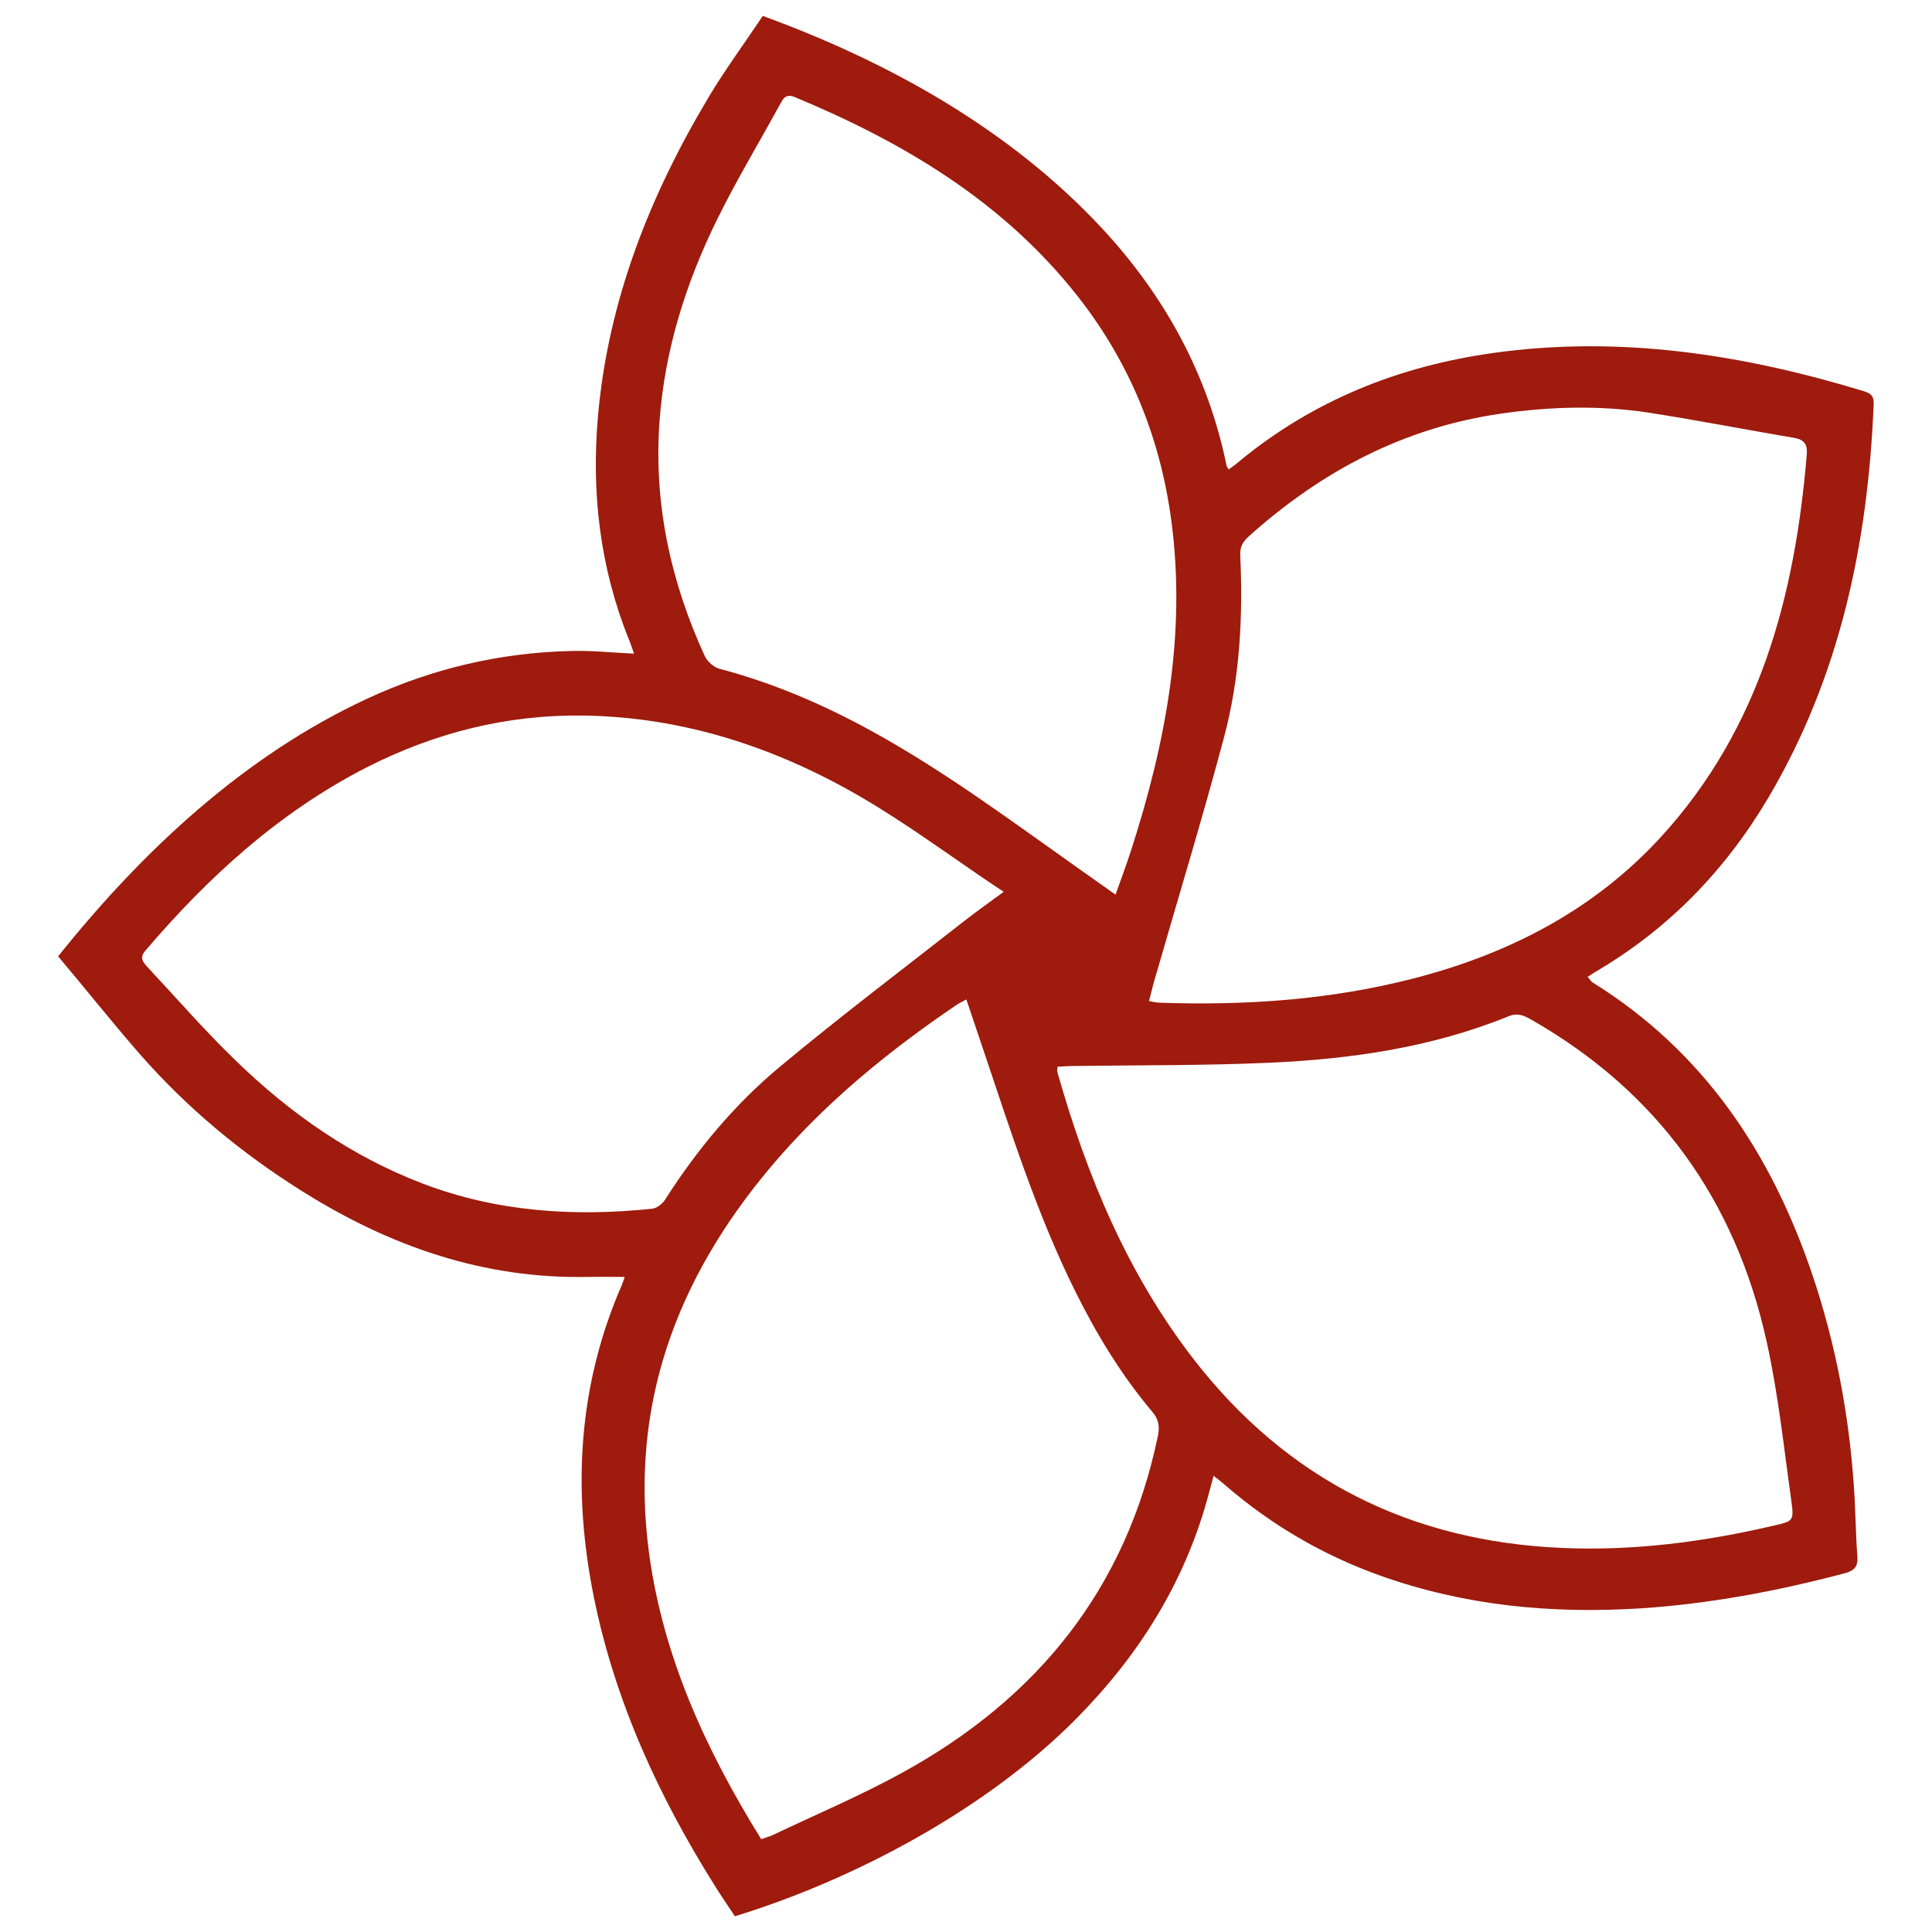
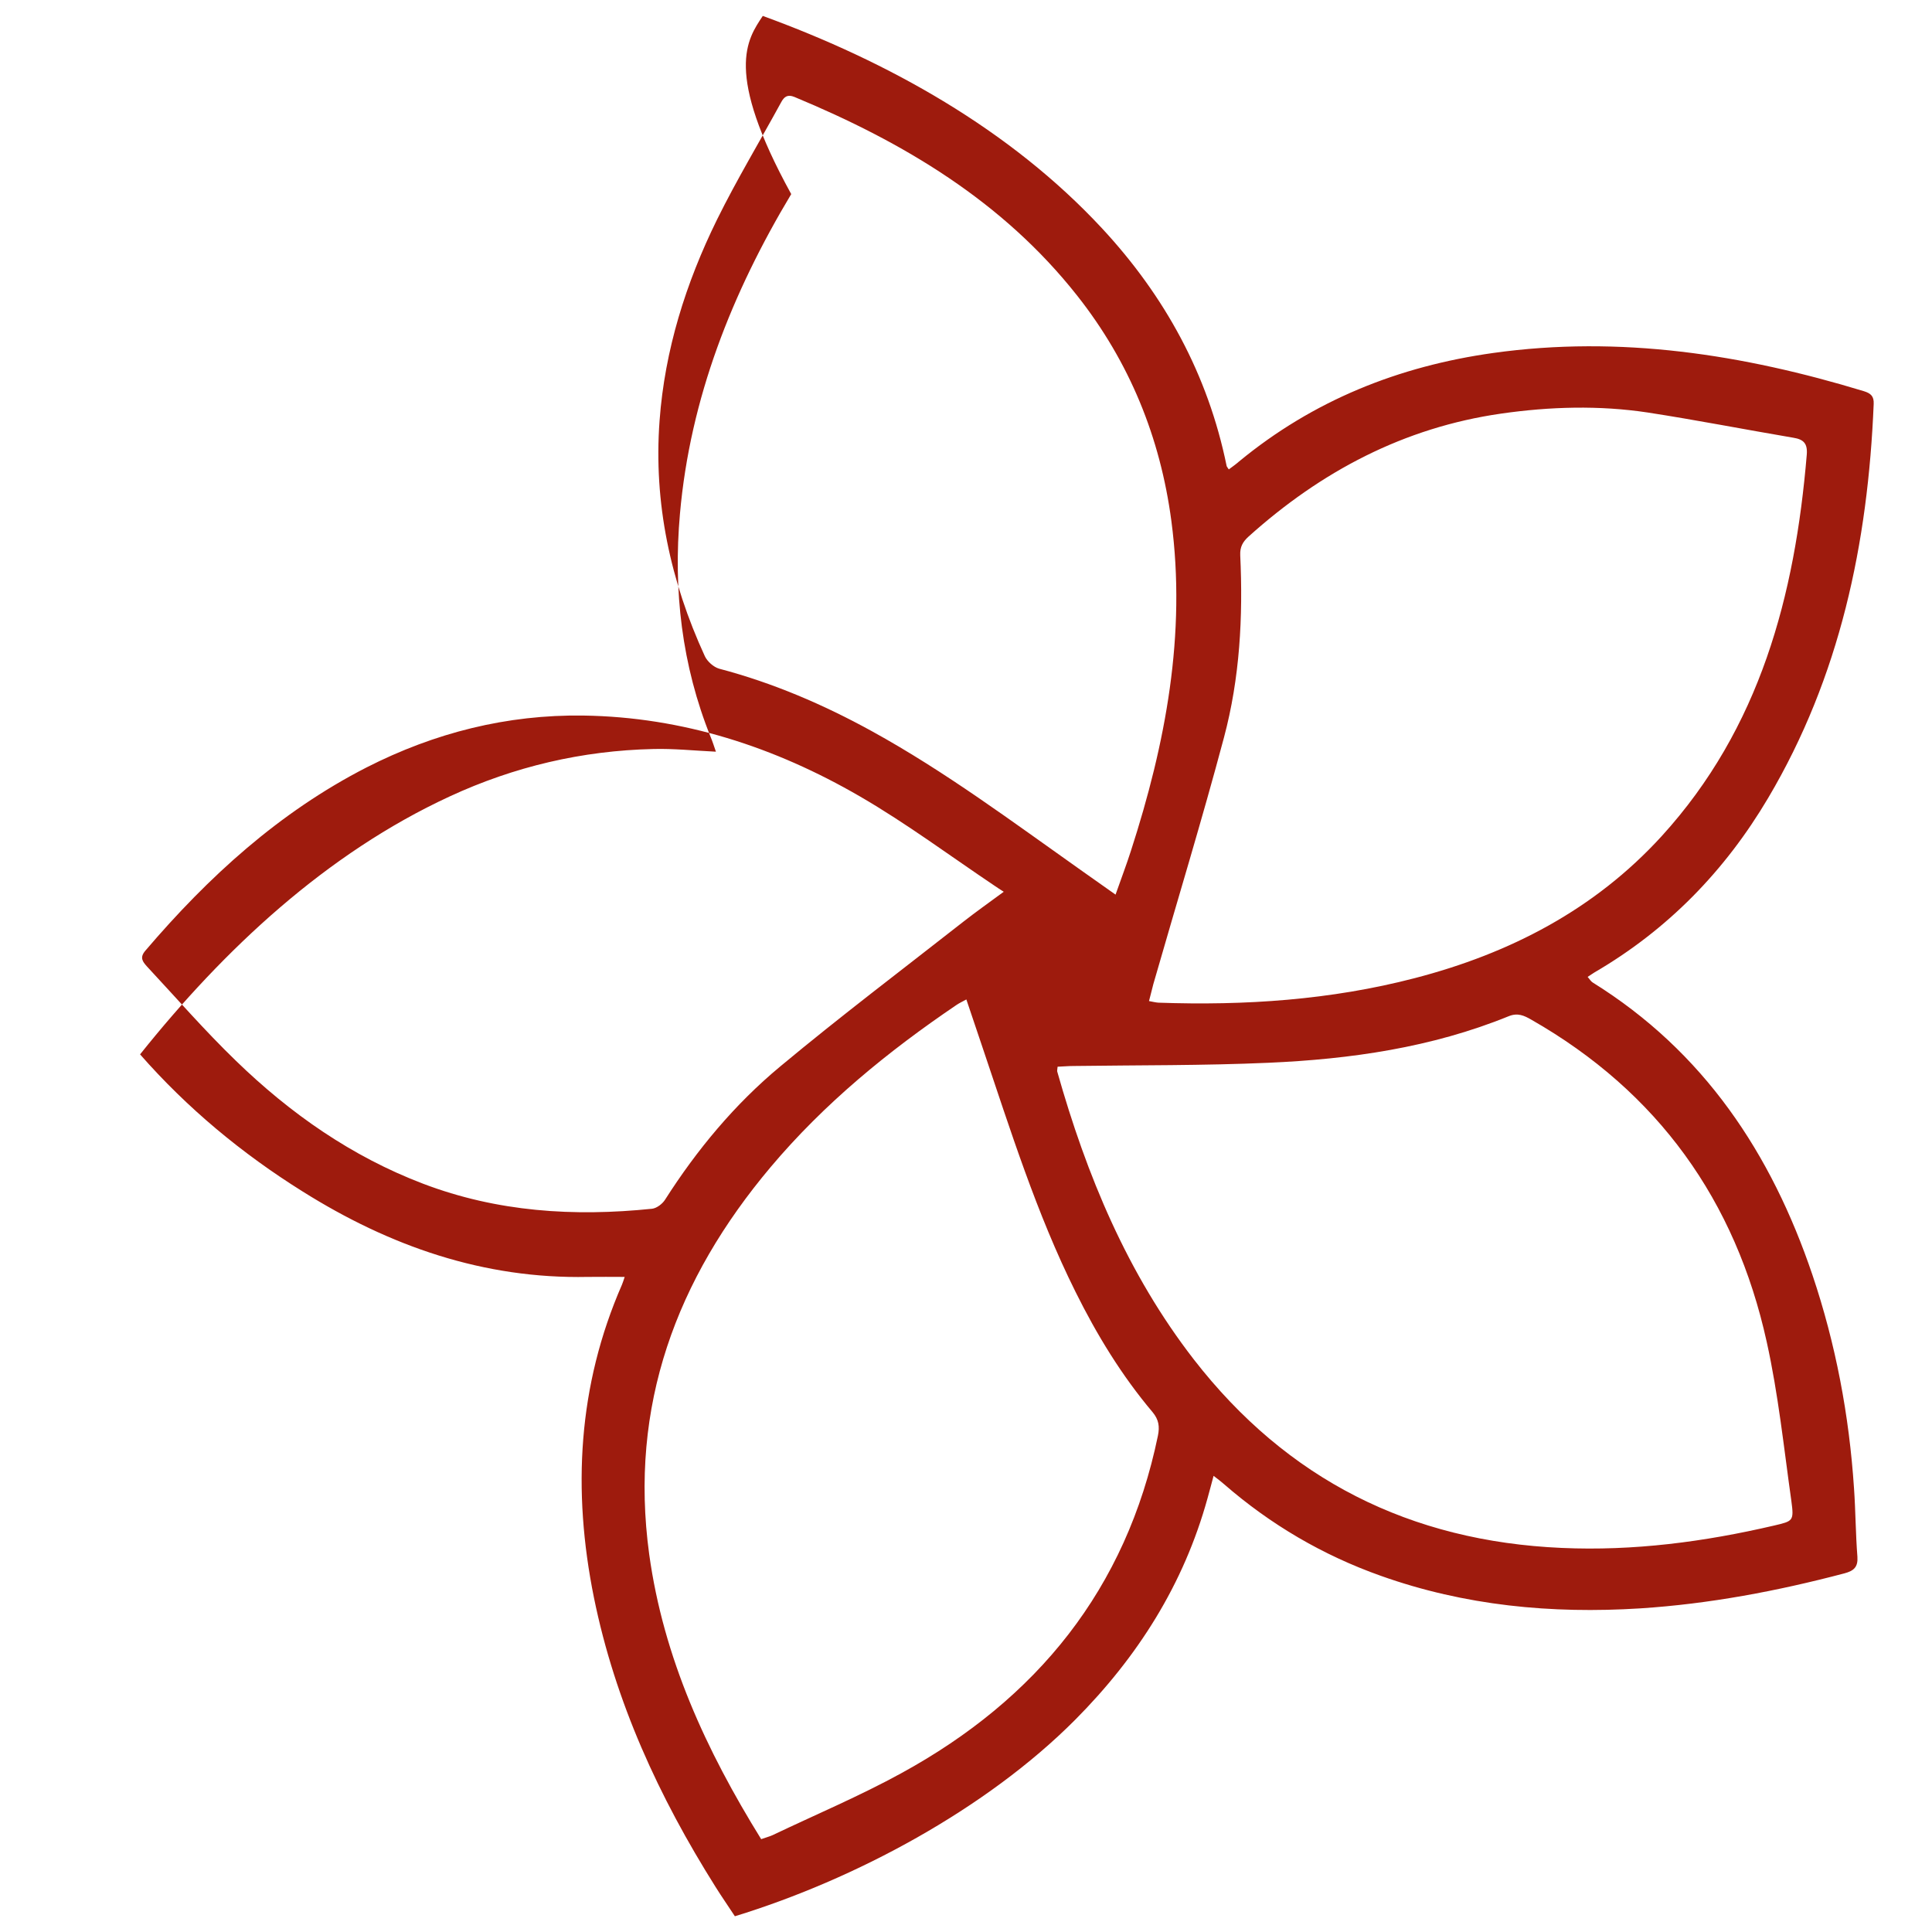
<svg xmlns="http://www.w3.org/2000/svg" version="1.1" id="Calque_1" x="0px" y="0px" viewBox="0 0 1080 1080" style="enable-background:new 0 0 1080 1080;" xml:space="preserve">
  <style type="text/css"> .st0{fill:#9E1B0D;} </style>
  <g id="LlpBKf_00000179627970334168094590000017676470725034976445_">
    <g>
-       <path class="st0" d="M678.4,825c-1.3,4.8-2.3,8.7-3.4,12.6c-13.3,48.1-39,88.6-74,123.8c-49.7,49.9-123,89.2-190.2,109.8 c-3.5-5.4-7.3-10.8-10.8-16.4c-31.6-50.2-56.1-103.3-68-161.8c-12.1-59.9-9-118.4,15.7-174.9c0.5-1.2,0.9-2.5,1.5-4.3 c-7.2,0-13.9-0.1-20.6,0c-58.3,1.2-110.8-17.2-159.5-47.8c-33.9-21.2-64.4-46.5-90.8-76.6c-14.3-16.3-31.8-38.2-45.8-54.8l0,0 c46.9-58.7,104.1-112.3,173.1-144.2c36.1-16.7,74-25.6,113.8-26.5c11.3-0.3,22.7,0.9,35,1.5c-1.1-3.2-1.9-5.7-2.9-8.1 c-16.2-40.2-21-82.2-17.2-124.9c5.7-64.6,29.1-123.5,62.2-178.7C404.6,40,417.7,22,426.4,8.9l0,0C496.6,34.5,564.6,72.3,616,127.6 c35.2,37.9,59.3,81.9,69.7,132.9c0.1,0.4,0.5,0.8,1.2,1.9c2-1.5,3.9-2.8,5.7-4.4c41.5-34.2,89.3-53.3,142.2-60.7 c70.8-9.9,139.5,0.8,207.2,21.4c3.8,1.2,5.6,2.8,5.4,7.1c-3.2,77.9-18.8,152.4-59,220.3c-24.1,40.7-56.1,73.6-97.1,97.5 c-1.2,0.7-2.2,1.5-3.8,2.5c1.1,1.2,1.7,2.4,2.8,3.1c62.1,38.6,99.9,95.5,122.9,163.6c13,38.6,20.5,78.4,23.2,119.1 c0.9,12.8,0.9,25.6,1.9,38.3c0.4,5.8-2,7.9-7.2,9.3c-37.5,9.9-75.5,17.1-114.3,19.6c-49.5,3.1-98-1.5-144.9-18.2 c-32.4-11.5-61.6-28.6-87.6-51.2C682.6,828.2,680.9,826.9,678.4,825z M642.3,559.6c2.2,0.4,3.7,0.8,5.3,0.9 c48.3,1.7,96.3-1.5,143.2-13.7c53.2-13.8,100.6-38.3,138.1-79.4c55-60.4,74.5-134.4,81.1-213.3c0.5-6.3-1.9-8.5-7.5-9.4 c-27.1-4.6-54.2-9.9-81.4-14.1c-27.2-4.1-54.7-3.3-81.9,0.6c-54.4,7.8-100.7,32.3-141.2,68.7c-3.3,3-4.9,5.8-4.7,10.5 c1.6,34.4-0.2,68.6-9.1,101.9c-12.3,46.2-26.3,91.9-39.5,137.9C643.9,553.2,643.2,556.3,642.3,559.6z M425.5,1028.1 c2.5-0.9,4.5-1.4,6.3-2.2c24.1-11.5,48.8-21.9,72.1-34.7c75.7-41.4,125.7-102.9,143.4-188.7c1-5,0.5-8.9-3-13.1 c-17.3-20.5-31.2-43.3-43.1-67.3c-21.8-43.8-36.4-90.5-52-136.7c-3-8.8-5.9-17.6-9-26.7c-2.2,1.2-3.9,2-5.4,3 c-38.4,26-74,55.1-104,90.7c-52.7,62.6-79.2,133.5-67.9,216.4C370.9,926.8,394.7,978.4,425.5,1028.1z M623.6,500.1 c3.2-9.1,6.1-16.7,8.6-24.5c19.4-60,31-121,22.6-184.4c-6.2-46.7-23.4-88.9-52.7-126c-41.6-52.7-97.1-85.7-158-111 c-3.9-1.6-5.8-0.1-7.5,3.1c-11.9,21.8-24.8,43.2-35.8,65.5c-17.4,35.4-29.2,72.8-32.1,112.4c-3.4,46,6.1,89.8,25.3,131.6 c1.4,3,4.9,6.1,8,7c30,7.9,58.2,20,85.3,34.9c41.1,22.6,78.7,50.7,116.9,77.7C610.3,490.7,616.4,495,623.6,500.1z M561.1,498.5 c-2.3-1.5-3.5-2.2-4.6-3c-25.2-16.9-49.6-35.1-75.8-50.3c-47.6-27.6-99-44.4-154.6-45.2c-42.7-0.6-83.1,9.6-121.2,29 c-48.8,25-88.4,61.1-123.7,102.5c-3.2,3.8-1.5,6,0.9,8.7c16.5,17.7,32.4,36,49.8,52.8c30.4,29.5,64.7,53.5,104.6,68.7 c41.5,15.8,84.3,18.5,128,14c2.6-0.3,5.8-2.7,7.3-5.1c17.8-27.9,38.9-53.3,64.3-74.4c33.5-27.9,68.3-54.2,102.6-81.1 C545.5,509.8,552.5,504.8,561.1,498.5z M591.2,596.3c-0.2,1.8-0.3,2.3-0.2,2.7c16.4,58,39.2,113,76.4,161 c52.1,67.1,121,101.6,205.6,105.3c40.2,1.8,79.7-3.4,118.7-12.5c10.6-2.5,11.2-2.5,9.7-13.6c-4.2-29.8-7.3-59.8-13.8-89.1 c-17.4-79-60.8-139.7-131.6-180.1c-4-2.3-7.6-4-12.7-1.9c-43,17.5-88.4,24-134.3,26c-36.3,1.6-72.6,1.3-109,1.8 C597.1,595.9,594.2,596.2,591.2,596.3z" />
+       <path class="st0" d="M678.4,825c-1.3,4.8-2.3,8.7-3.4,12.6c-13.3,48.1-39,88.6-74,123.8c-49.7,49.9-123,89.2-190.2,109.8 c-3.5-5.4-7.3-10.8-10.8-16.4c-31.6-50.2-56.1-103.3-68-161.8c-12.1-59.9-9-118.4,15.7-174.9c0.5-1.2,0.9-2.5,1.5-4.3 c-7.2,0-13.9-0.1-20.6,0c-58.3,1.2-110.8-17.2-159.5-47.8c-33.9-21.2-64.4-46.5-90.8-76.6l0,0 c46.9-58.7,104.1-112.3,173.1-144.2c36.1-16.7,74-25.6,113.8-26.5c11.3-0.3,22.7,0.9,35,1.5c-1.1-3.2-1.9-5.7-2.9-8.1 c-16.2-40.2-21-82.2-17.2-124.9c5.7-64.6,29.1-123.5,62.2-178.7C404.6,40,417.7,22,426.4,8.9l0,0C496.6,34.5,564.6,72.3,616,127.6 c35.2,37.9,59.3,81.9,69.7,132.9c0.1,0.4,0.5,0.8,1.2,1.9c2-1.5,3.9-2.8,5.7-4.4c41.5-34.2,89.3-53.3,142.2-60.7 c70.8-9.9,139.5,0.8,207.2,21.4c3.8,1.2,5.6,2.8,5.4,7.1c-3.2,77.9-18.8,152.4-59,220.3c-24.1,40.7-56.1,73.6-97.1,97.5 c-1.2,0.7-2.2,1.5-3.8,2.5c1.1,1.2,1.7,2.4,2.8,3.1c62.1,38.6,99.9,95.5,122.9,163.6c13,38.6,20.5,78.4,23.2,119.1 c0.9,12.8,0.9,25.6,1.9,38.3c0.4,5.8-2,7.9-7.2,9.3c-37.5,9.9-75.5,17.1-114.3,19.6c-49.5,3.1-98-1.5-144.9-18.2 c-32.4-11.5-61.6-28.6-87.6-51.2C682.6,828.2,680.9,826.9,678.4,825z M642.3,559.6c2.2,0.4,3.7,0.8,5.3,0.9 c48.3,1.7,96.3-1.5,143.2-13.7c53.2-13.8,100.6-38.3,138.1-79.4c55-60.4,74.5-134.4,81.1-213.3c0.5-6.3-1.9-8.5-7.5-9.4 c-27.1-4.6-54.2-9.9-81.4-14.1c-27.2-4.1-54.7-3.3-81.9,0.6c-54.4,7.8-100.7,32.3-141.2,68.7c-3.3,3-4.9,5.8-4.7,10.5 c1.6,34.4-0.2,68.6-9.1,101.9c-12.3,46.2-26.3,91.9-39.5,137.9C643.9,553.2,643.2,556.3,642.3,559.6z M425.5,1028.1 c2.5-0.9,4.5-1.4,6.3-2.2c24.1-11.5,48.8-21.9,72.1-34.7c75.7-41.4,125.7-102.9,143.4-188.7c1-5,0.5-8.9-3-13.1 c-17.3-20.5-31.2-43.3-43.1-67.3c-21.8-43.8-36.4-90.5-52-136.7c-3-8.8-5.9-17.6-9-26.7c-2.2,1.2-3.9,2-5.4,3 c-38.4,26-74,55.1-104,90.7c-52.7,62.6-79.2,133.5-67.9,216.4C370.9,926.8,394.7,978.4,425.5,1028.1z M623.6,500.1 c3.2-9.1,6.1-16.7,8.6-24.5c19.4-60,31-121,22.6-184.4c-6.2-46.7-23.4-88.9-52.7-126c-41.6-52.7-97.1-85.7-158-111 c-3.9-1.6-5.8-0.1-7.5,3.1c-11.9,21.8-24.8,43.2-35.8,65.5c-17.4,35.4-29.2,72.8-32.1,112.4c-3.4,46,6.1,89.8,25.3,131.6 c1.4,3,4.9,6.1,8,7c30,7.9,58.2,20,85.3,34.9c41.1,22.6,78.7,50.7,116.9,77.7C610.3,490.7,616.4,495,623.6,500.1z M561.1,498.5 c-2.3-1.5-3.5-2.2-4.6-3c-25.2-16.9-49.6-35.1-75.8-50.3c-47.6-27.6-99-44.4-154.6-45.2c-42.7-0.6-83.1,9.6-121.2,29 c-48.8,25-88.4,61.1-123.7,102.5c-3.2,3.8-1.5,6,0.9,8.7c16.5,17.7,32.4,36,49.8,52.8c30.4,29.5,64.7,53.5,104.6,68.7 c41.5,15.8,84.3,18.5,128,14c2.6-0.3,5.8-2.7,7.3-5.1c17.8-27.9,38.9-53.3,64.3-74.4c33.5-27.9,68.3-54.2,102.6-81.1 C545.5,509.8,552.5,504.8,561.1,498.5z M591.2,596.3c-0.2,1.8-0.3,2.3-0.2,2.7c16.4,58,39.2,113,76.4,161 c52.1,67.1,121,101.6,205.6,105.3c40.2,1.8,79.7-3.4,118.7-12.5c10.6-2.5,11.2-2.5,9.7-13.6c-4.2-29.8-7.3-59.8-13.8-89.1 c-17.4-79-60.8-139.7-131.6-180.1c-4-2.3-7.6-4-12.7-1.9c-43,17.5-88.4,24-134.3,26c-36.3,1.6-72.6,1.3-109,1.8 C597.1,595.9,594.2,596.2,591.2,596.3z" />
    </g>
  </g>
</svg>